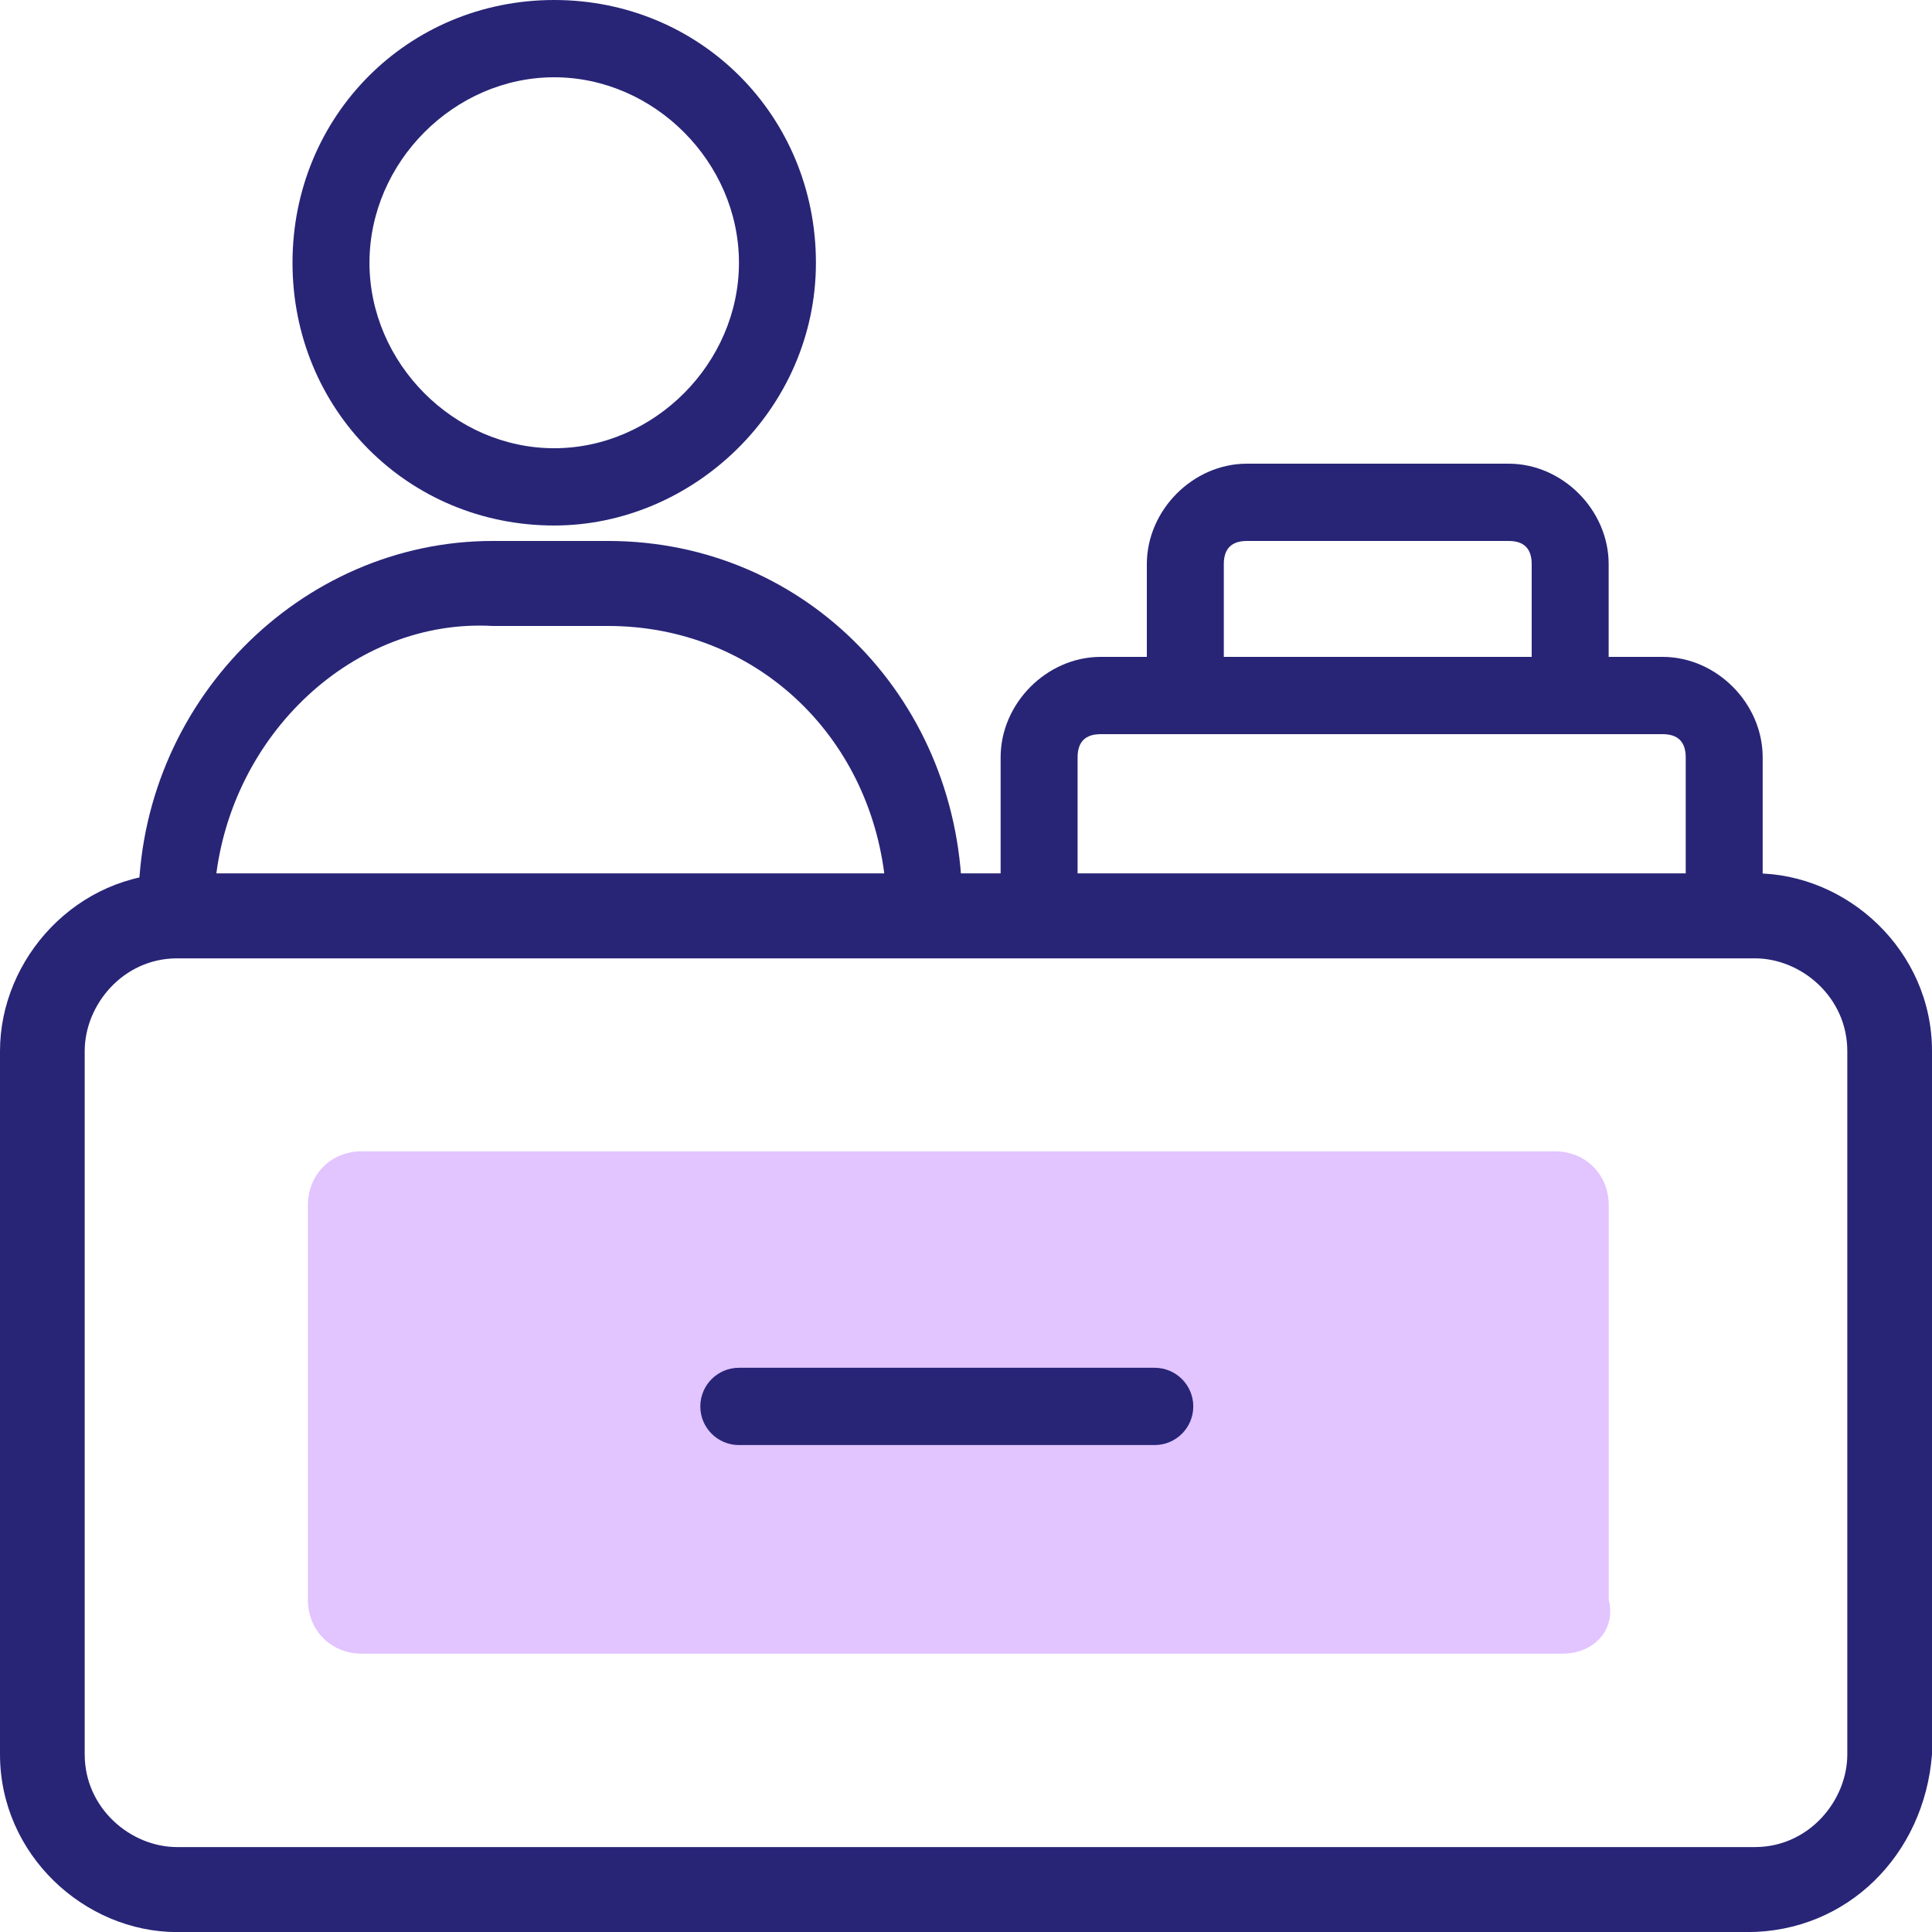
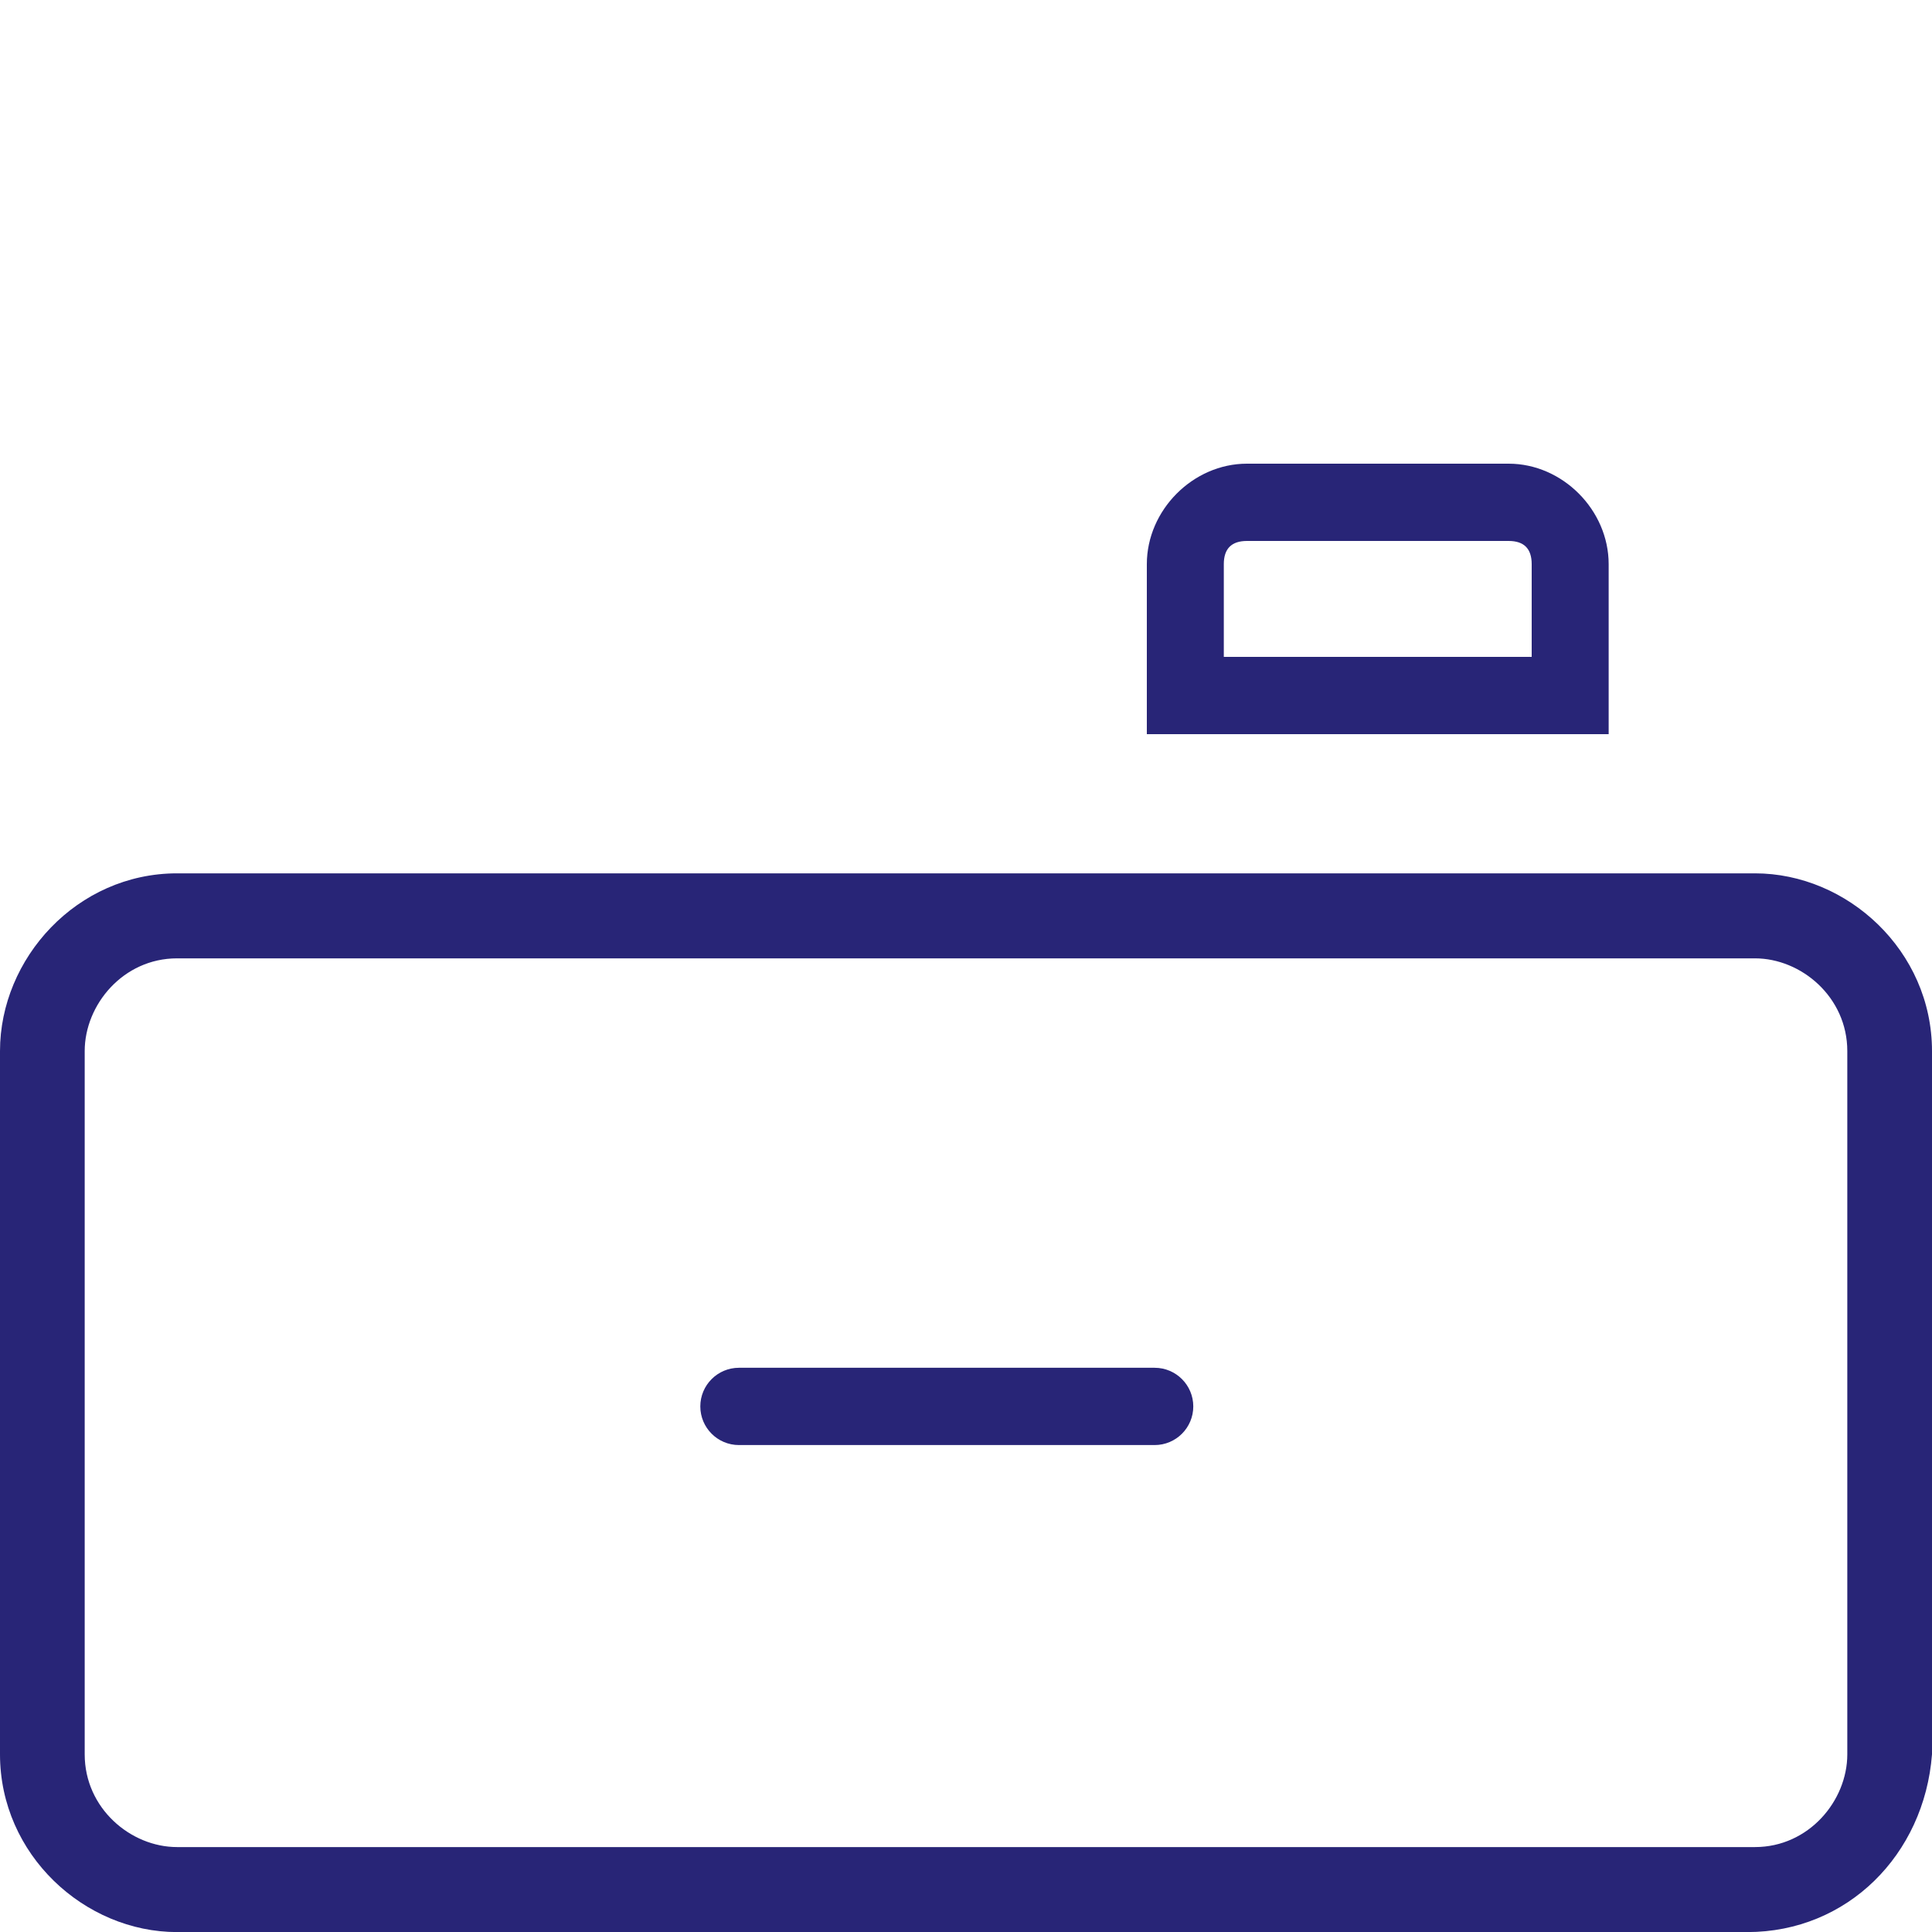
<svg xmlns="http://www.w3.org/2000/svg" width="25" height="25" viewBox="0 0 25 25" fill="none">
  <path d="M22.61 25.001H2.291C1.096 25.001 0 24.001 0 22.701V13.601C0 12.401 0.996 11.301 2.291 11.301H22.709C23.904 11.301 25 12.301 25 13.601V22.701C24.9 24.001 23.904 25.001 22.61 25.001ZM2.291 12.401C1.594 12.401 1.096 13.001 1.096 13.601V22.701C1.096 23.401 1.693 23.901 2.291 23.901H22.709C23.406 23.901 23.904 23.301 23.904 22.701V13.601C23.904 12.901 23.307 12.401 22.709 12.401H2.291Z" fill="#282577" />
-   <path d="M12.55 12.4H1.792V11.7C1.792 9.1 3.884 7 6.374 7H7.868C10.458 7 12.45 9.1 12.45 11.7V12.4H12.55ZM2.788 11.4H11.454C11.255 9.5 9.761 8.1 7.868 8.1H6.374C4.581 8 2.988 9.5 2.788 11.4Z" fill="#282577" />
-   <path d="M7.171 6.8C5.279 6.8 3.785 5.3 3.785 3.4C3.785 1.5 5.279 0 7.171 0C9.064 0 10.558 1.5 10.558 3.4C10.558 5.3 8.964 6.8 7.171 6.8ZM7.171 1C5.876 1 4.781 2.1 4.781 3.4C4.781 4.7 5.876 5.8 7.171 5.8C8.466 5.8 9.562 4.7 9.562 3.4C9.562 2.1 8.466 1 7.171 1Z" fill="#282577" />
-   <path d="M22.809 12.4H12.948V9.8C12.948 9.1 13.546 8.5 14.243 8.5H21.514C22.211 8.5 22.809 9.1 22.809 9.8V12.4ZM13.944 11.4H21.813V9.8C21.813 9.6 21.713 9.5 21.514 9.5H14.243C14.044 9.5 13.944 9.6 13.944 9.8V11.4Z" fill="#282577" />
  <path d="M20.816 9.5H14.84V7.3C14.84 6.6 15.438 6 16.135 6H19.522C20.219 6 20.816 6.6 20.816 7.3V9.5ZM15.936 8.5H19.82V7.3C19.82 7.1 19.721 7 19.522 7H16.135C15.936 7 15.836 7.1 15.836 7.3V8.5H15.936Z" fill="#282577" />
-   <path d="M20.219 21.398H4.681C4.283 21.398 3.984 21.098 3.984 20.698V15.598C3.984 15.198 4.283 14.898 4.681 14.898H20.119C20.518 14.898 20.817 15.198 20.817 15.598V20.698C20.916 21.098 20.617 21.398 20.219 21.398Z" fill="#E2C4FF" />
  <path fill-rule="evenodd" clip-rule="evenodd" d="M9.062 18.199C9.062 17.923 9.286 17.699 9.562 17.699H14.941C15.217 17.699 15.441 17.923 15.441 18.199C15.441 18.475 15.217 18.699 14.941 18.699H9.562C9.286 18.699 9.062 18.475 9.062 18.199Z" fill="#282577" />
</svg>